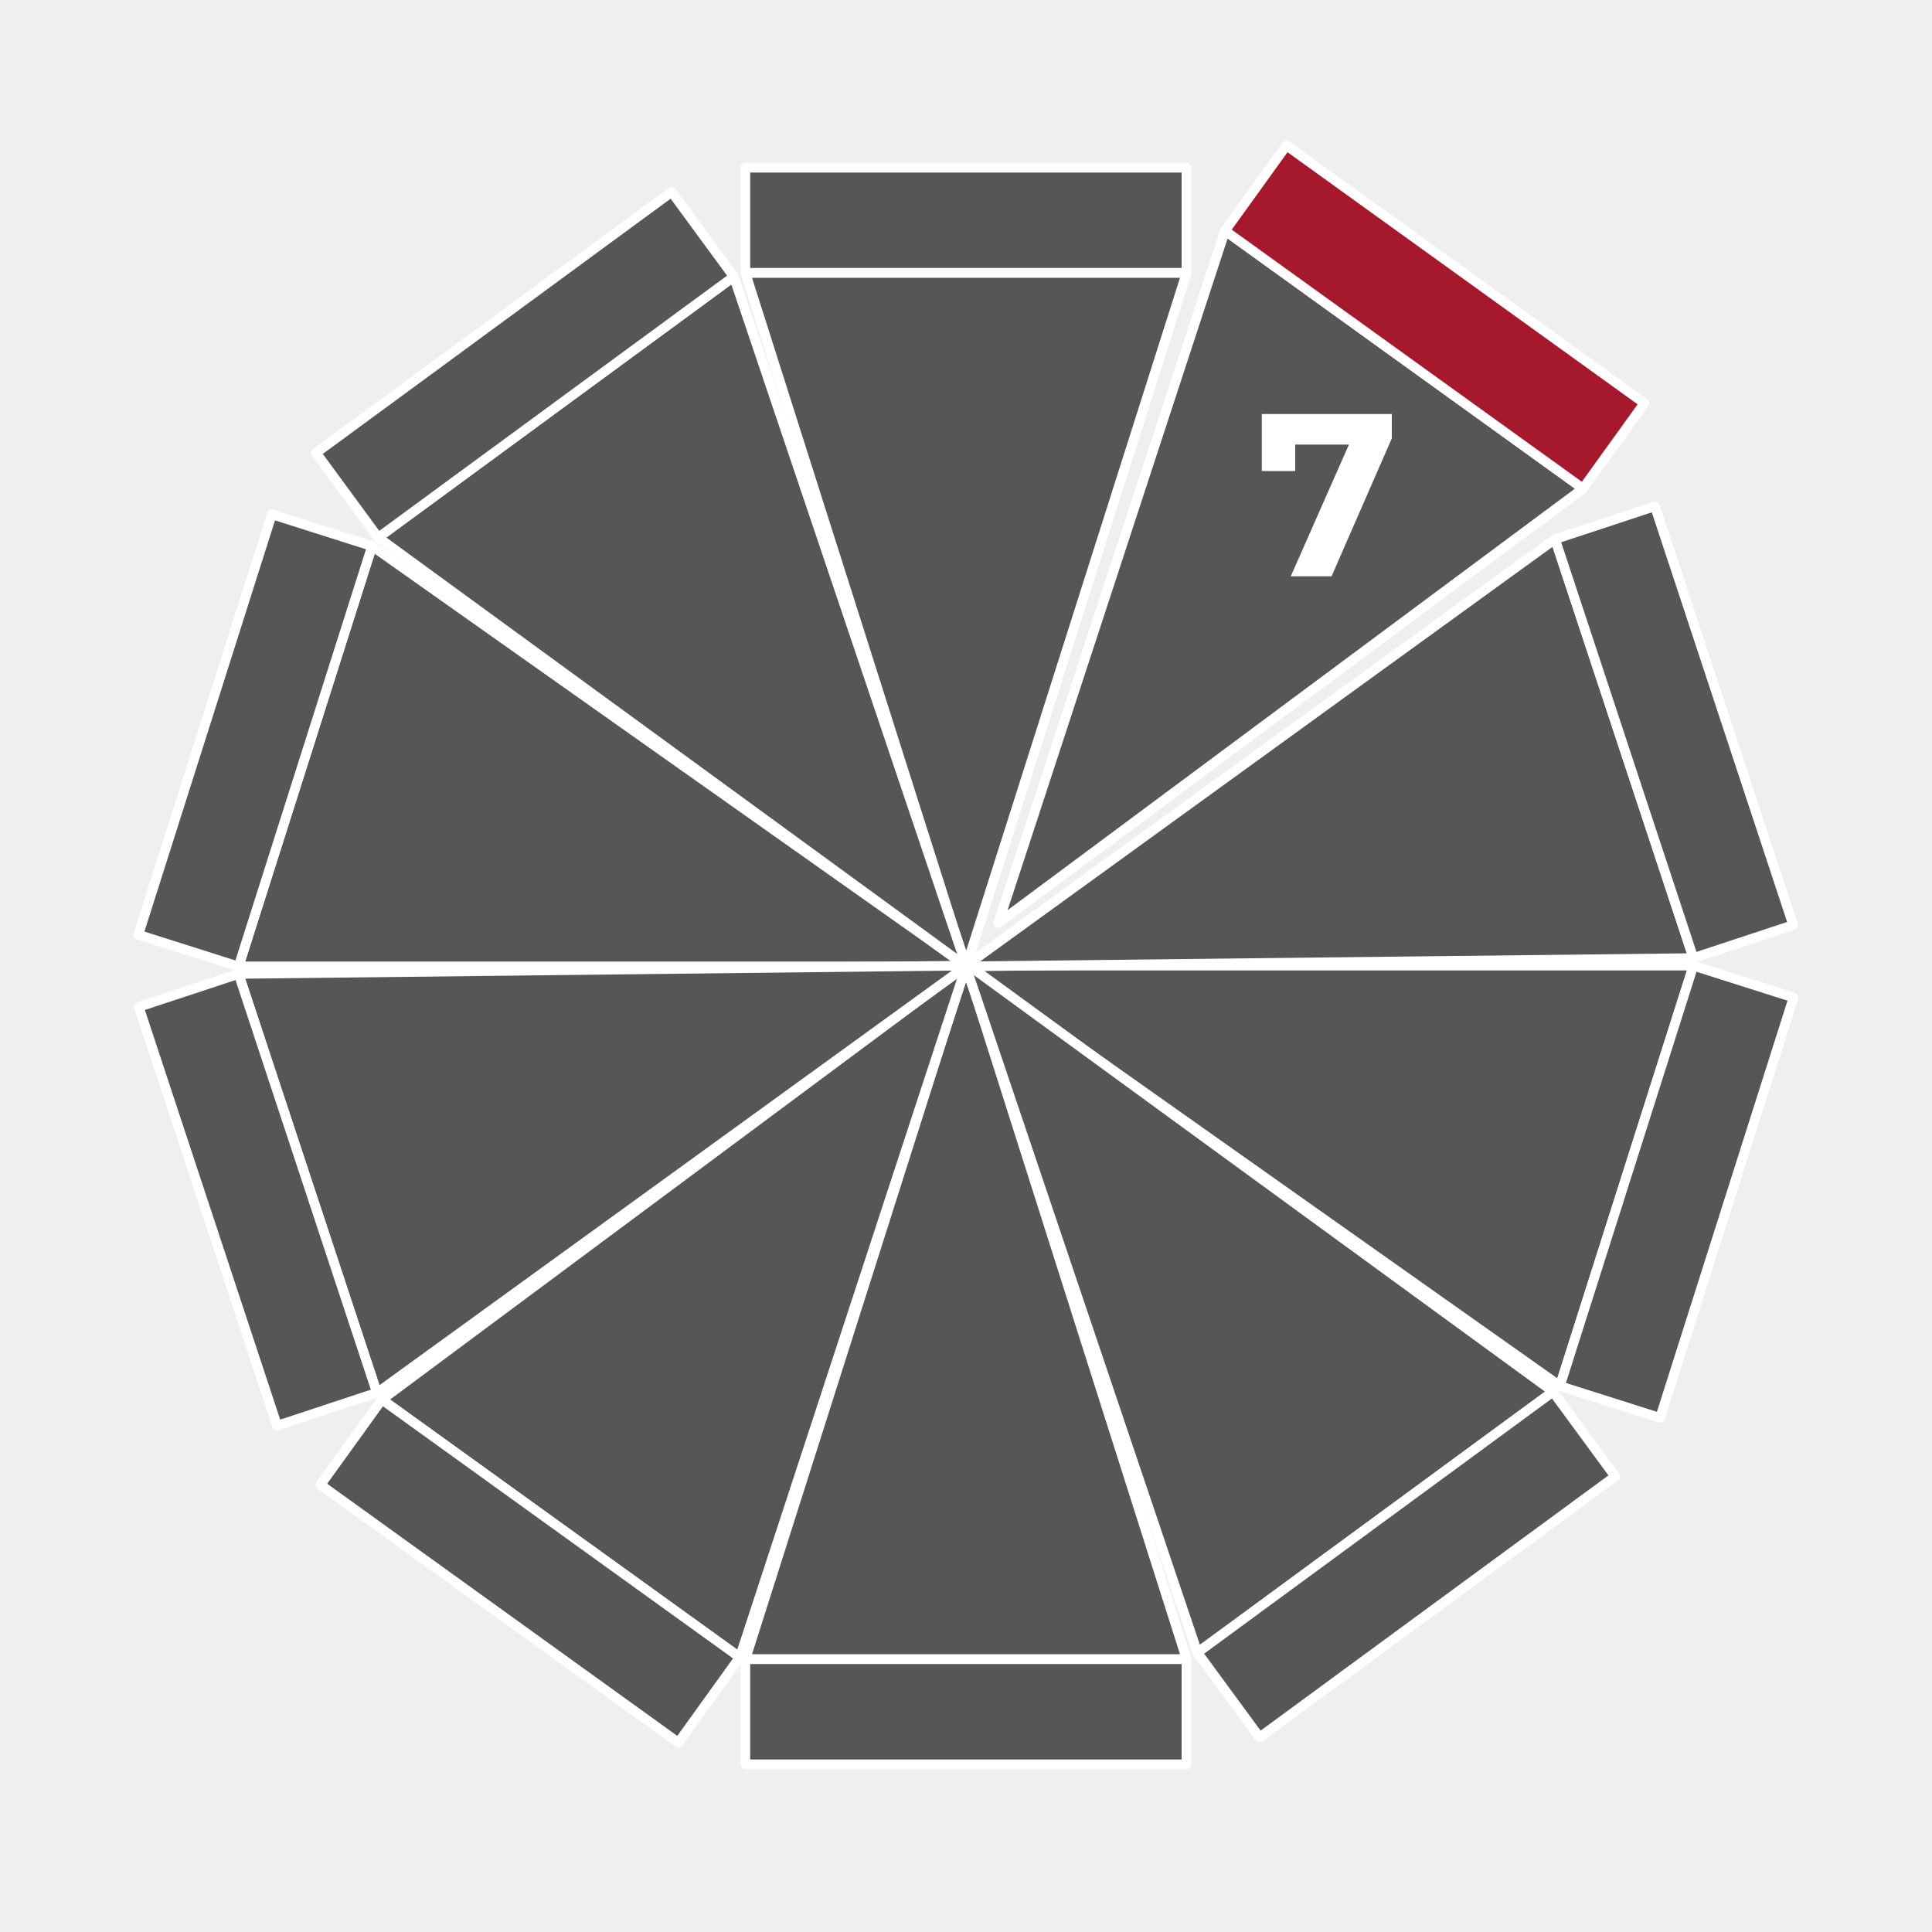
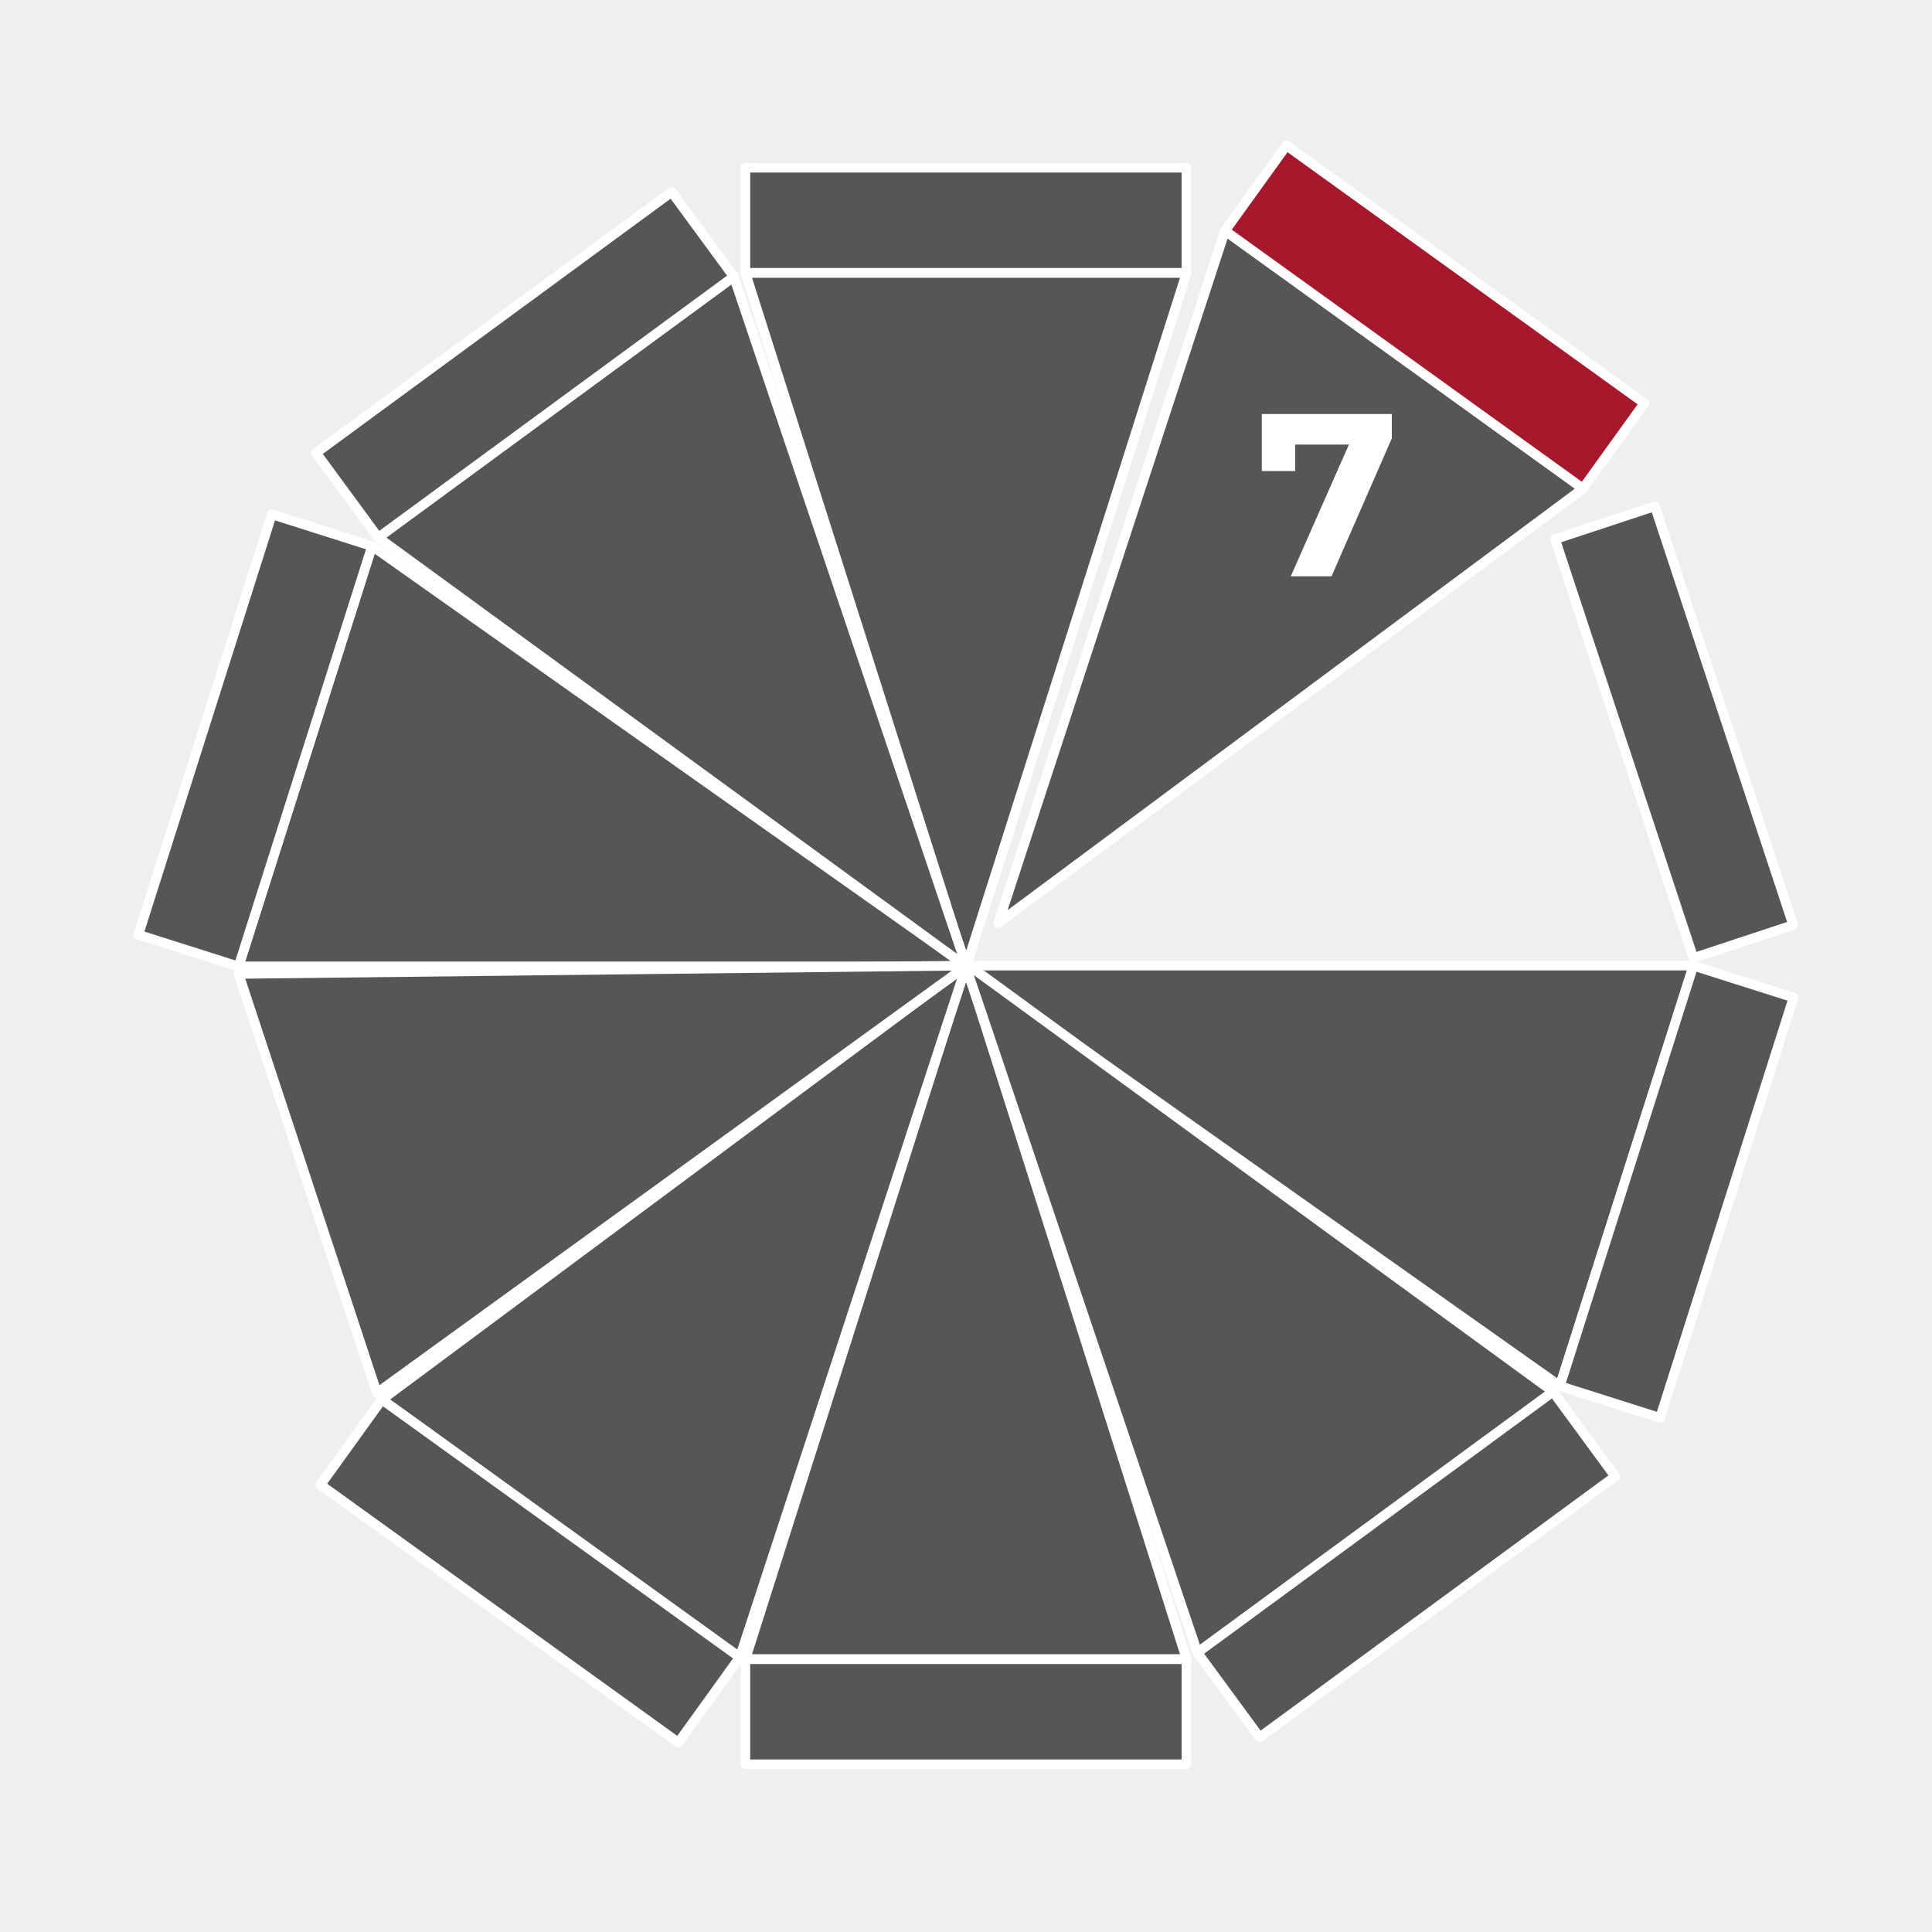
<svg xmlns="http://www.w3.org/2000/svg" viewBox="0 0 100 100">
  <defs>
    <style>
      .cls-1 {
        fill: #565656;
      }

      .cls-1, .cls-2 {
        stroke: #fff;
        stroke-linecap: round;
        stroke-linejoin: round;
        stroke-width: .5px;
      }

      .cls-3 {
        fill: #fff;
      }

      .cls-3, .cls-4 {
        stroke-width: 0px;
      }

      .cls-2 {
        fill: #a6192d;
      }

      .cls-4 {
        fill: #efefef;
      }
    </style>
  </defs>
  <g id="Hintergrund">
    <rect class="cls-4" x="0" width="100" height="100" />
  </g>
  <g id="Icons">
    <g>
      <g>
        <polygon class="cls-1" points="50 49.94 38.58 85.88 61.42 85.88 50 49.94" />
        <rect class="cls-1" x="38.58" y="85.88" width="22.83" height="5.44" />
      </g>
      <g>
        <polygon class="cls-1" points="50 50.06 61.42 14.12 38.58 14.12 50 50.06" />
        <rect class="cls-1" x="38.58" y="8.68" width="22.83" height="5.44" />
      </g>
      <g>
        <polygon class="cls-1" points="50.03 49.95 19.77 72.44 38.29 85.79 50.03 49.95" />
        <rect class="cls-1" x="24.72" y="69.91" width="5.44" height="22.83" transform="translate(-54.59 56.06) rotate(-54.24)" />
      </g>
      <g>
        <polygon class="cls-1" points="51.67 47.78 81.94 25.29 63.41 11.94 51.67 47.78" />
        <rect class="cls-2" x="71.54" y="4.99" width="5.44" height="22.83" transform="translate(17.55 67.08) rotate(-54.24)" />
      </g>
      <g>
        <polygon class="cls-1" points="50.05 50.02 19.26 28.26 12.35 50.02 50.05 50.02" />
        <rect class="cls-1" x="1.79" y="35.6" width="22.83" height="5.44" transform="translate(-27.31 39.31) rotate(-72.38)" />
      </g>
      <g>
        <polygon class="cls-1" points="49.95 49.98 80.74 71.74 87.66 49.98 49.95 49.98" />
        <rect class="cls-1" x="75.37" y="58.96" width="22.83" height="5.44" transform="translate(1.73 125.73) rotate(-72.38)" />
      </g>
      <g>
        <polygon class="cls-1" points="50.05 49.98 12.35 50.41 19.51 72.1 50.05 49.98" />
-         <rect class="cls-1" x="10.63" y="50.69" width="5.44" height="22.83" transform="translate(-18.81 7.32) rotate(-18.28)" />
      </g>
      <g>
-         <polygon class="cls-1" points="49.95 50.02 87.65 49.59 80.49 27.9 49.95 50.02" />
        <rect class="cls-1" x="83.93" y="26.48" width="5.44" height="22.83" transform="translate(-7.51 29.09) rotate(-18.28)" />
      </g>
      <g>
        <polygon class="cls-1" points="50.03 50.04 37.98 14.32 19.57 27.82 50.03 50.04" />
        <rect class="cls-1" x="15.75" y="16.16" width="22.83" height="5.44" transform="translate(-5.9 19.73) rotate(-36.27)" />
      </g>
      <g>
        <polygon class="cls-1" points="49.92 49.81 61.98 85.54 80.39 72.03 49.92 49.81" />
        <rect class="cls-1" x="61.37" y="78.26" width="22.83" height="5.44" transform="translate(-33.8 58.75) rotate(-36.27)" />
      </g>
      <path class="cls-3" d="m72.04,21.43v1.26l-3.12,7.14h-2.11l3.01-6.82h-2.78v1.37h-1.73v-2.95h6.73Z" />
    </g>
  </g>
</svg>